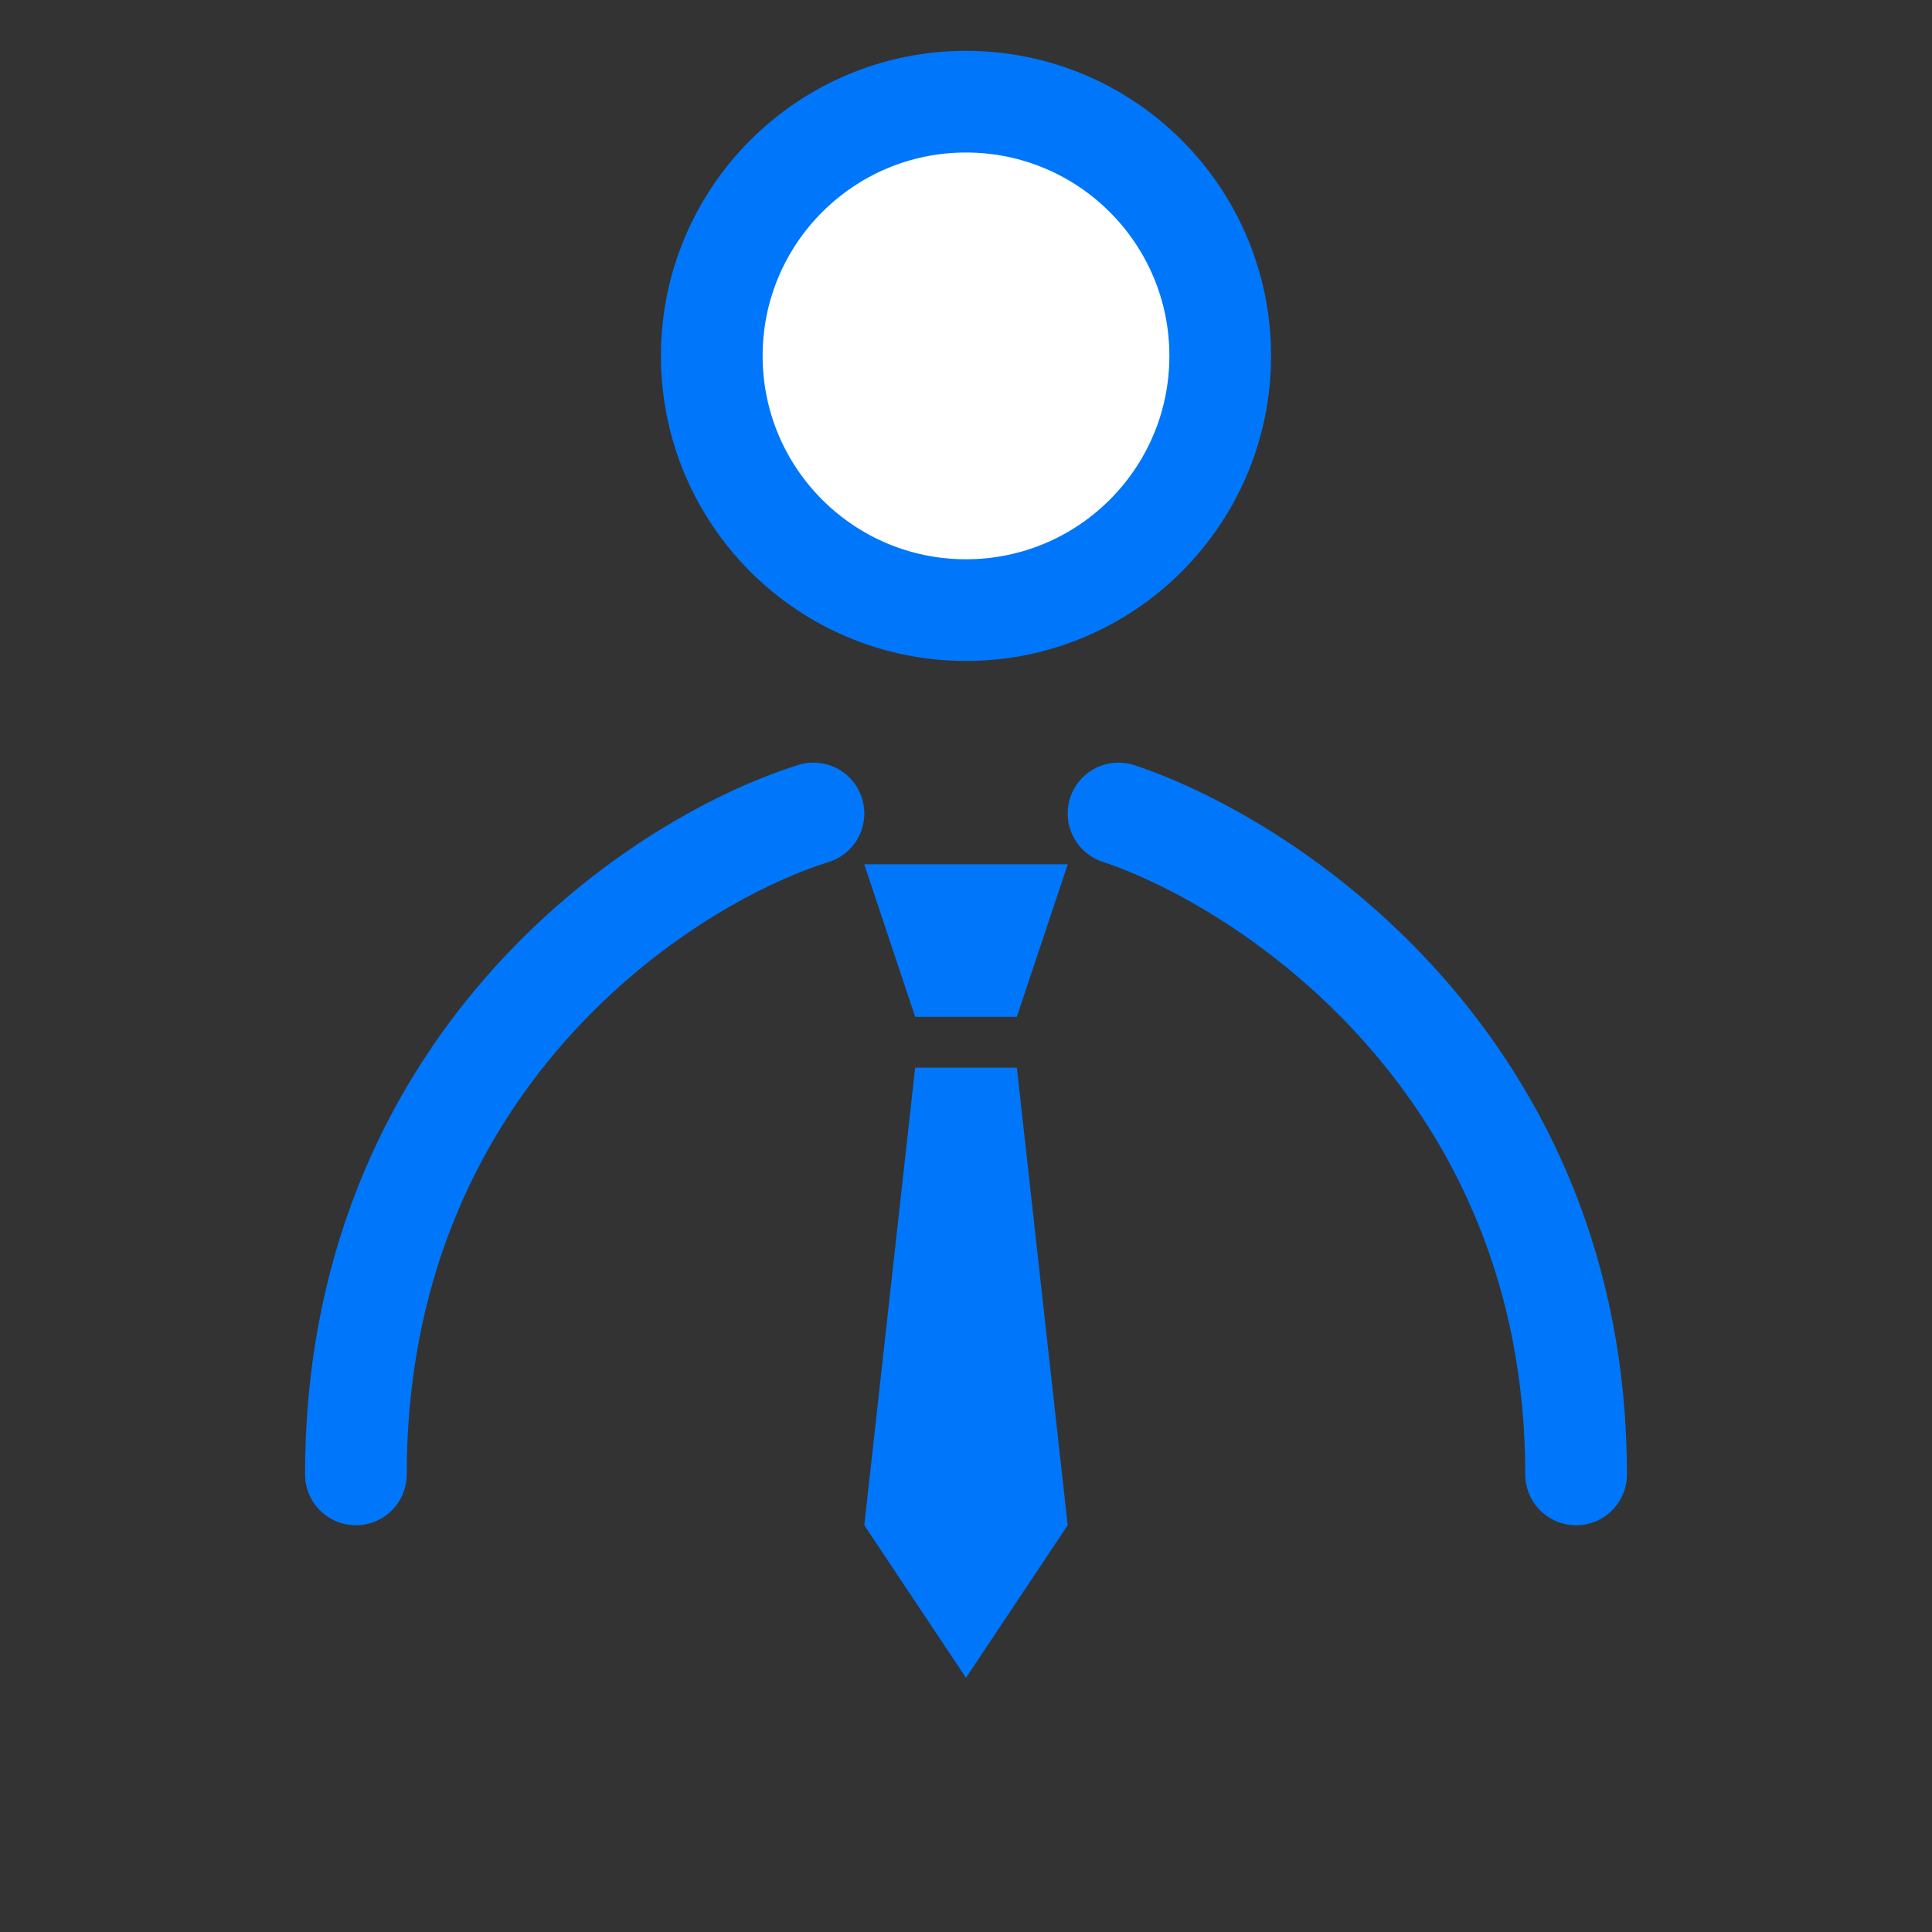
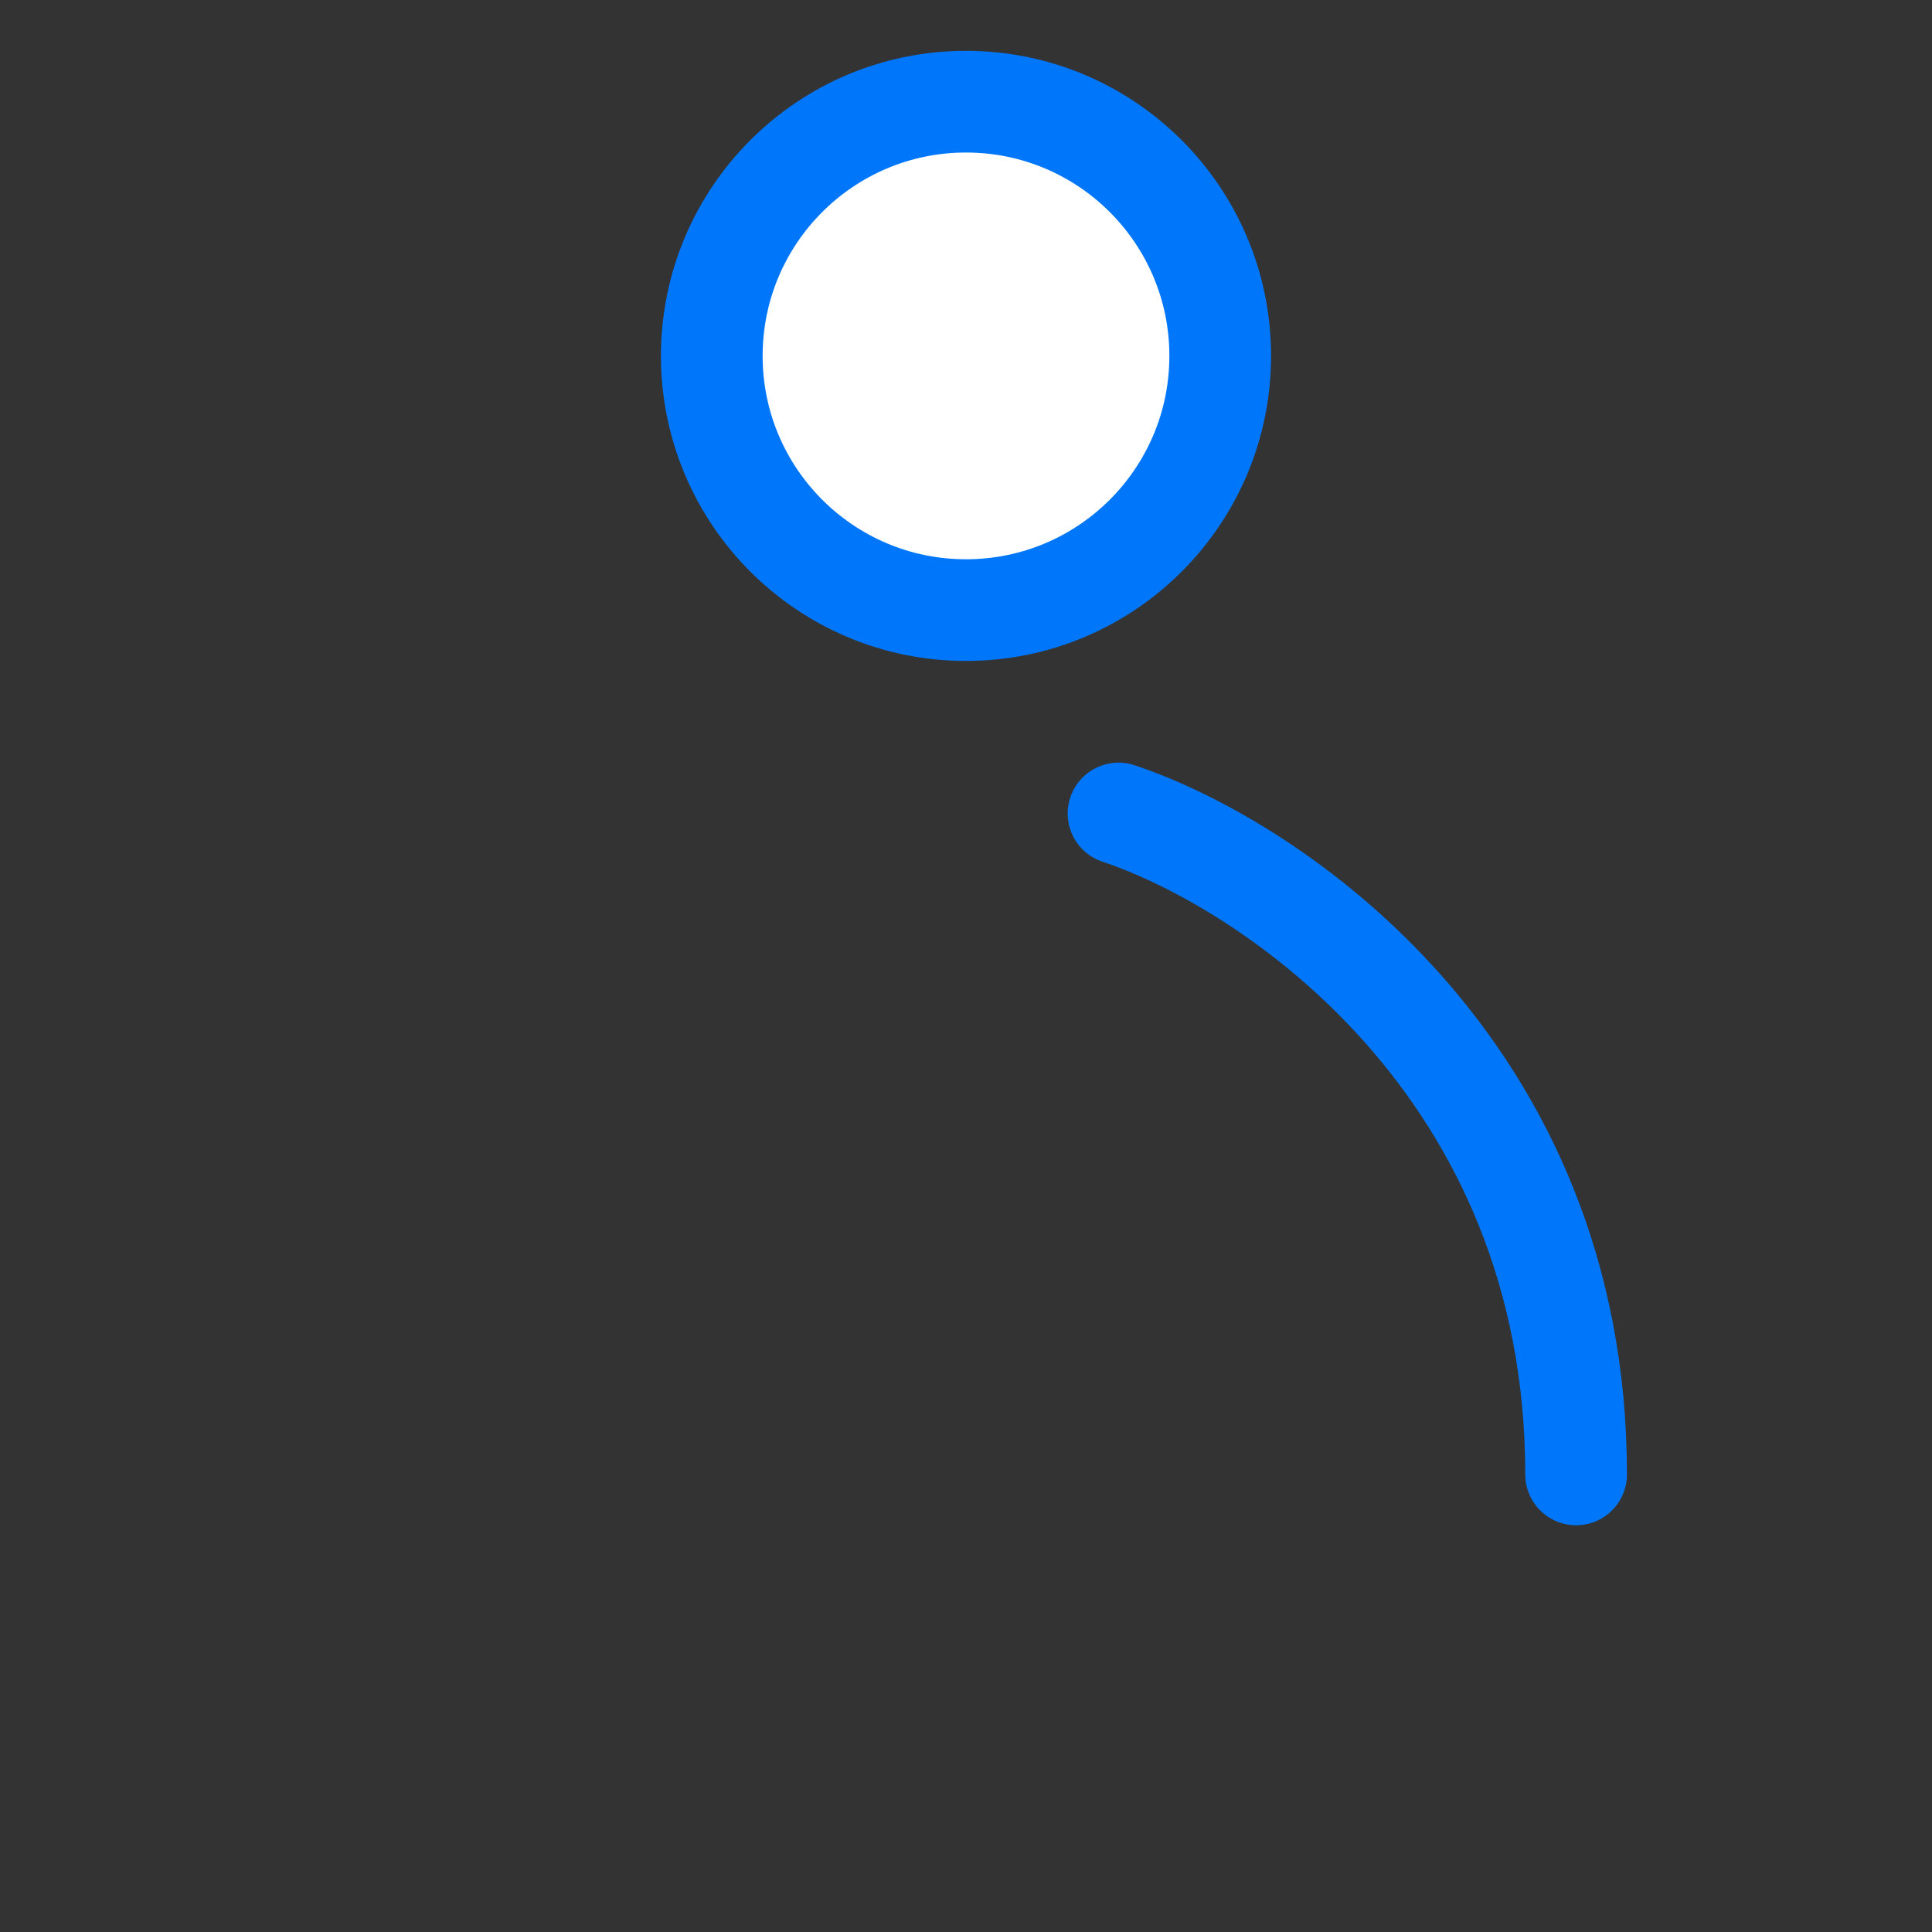
<svg xmlns="http://www.w3.org/2000/svg" width="38" height="38" viewBox="0 0 38 38" fill="none">
  <rect x="0" y="0" width="38" height="38" fill="#333333" stroke="none" />
  <circle cx="19" cy="7" r="5" fill="white" stroke="#0077FA" stroke-width="2" />
-   <path d="M16 16C12.833 17 7 21 7 29" stroke="#0077FA" stroke-width="2" stroke-linecap="round" />
  <path d="M22 16C25 17 31 21 31 29" stroke="#0077FA" stroke-width="2" stroke-linecap="round" />
-   <path d="M19.279 19L19.613 18H18.387L18.721 19H19.279Z" stroke="#0077FA" stroke-width="2" />
-   <path d="M18.895 22L18.034 29.748L19 31.197L19.966 29.748L19.105 22L18.895 22Z" stroke="#0077FA" stroke-width="2" />
</svg>